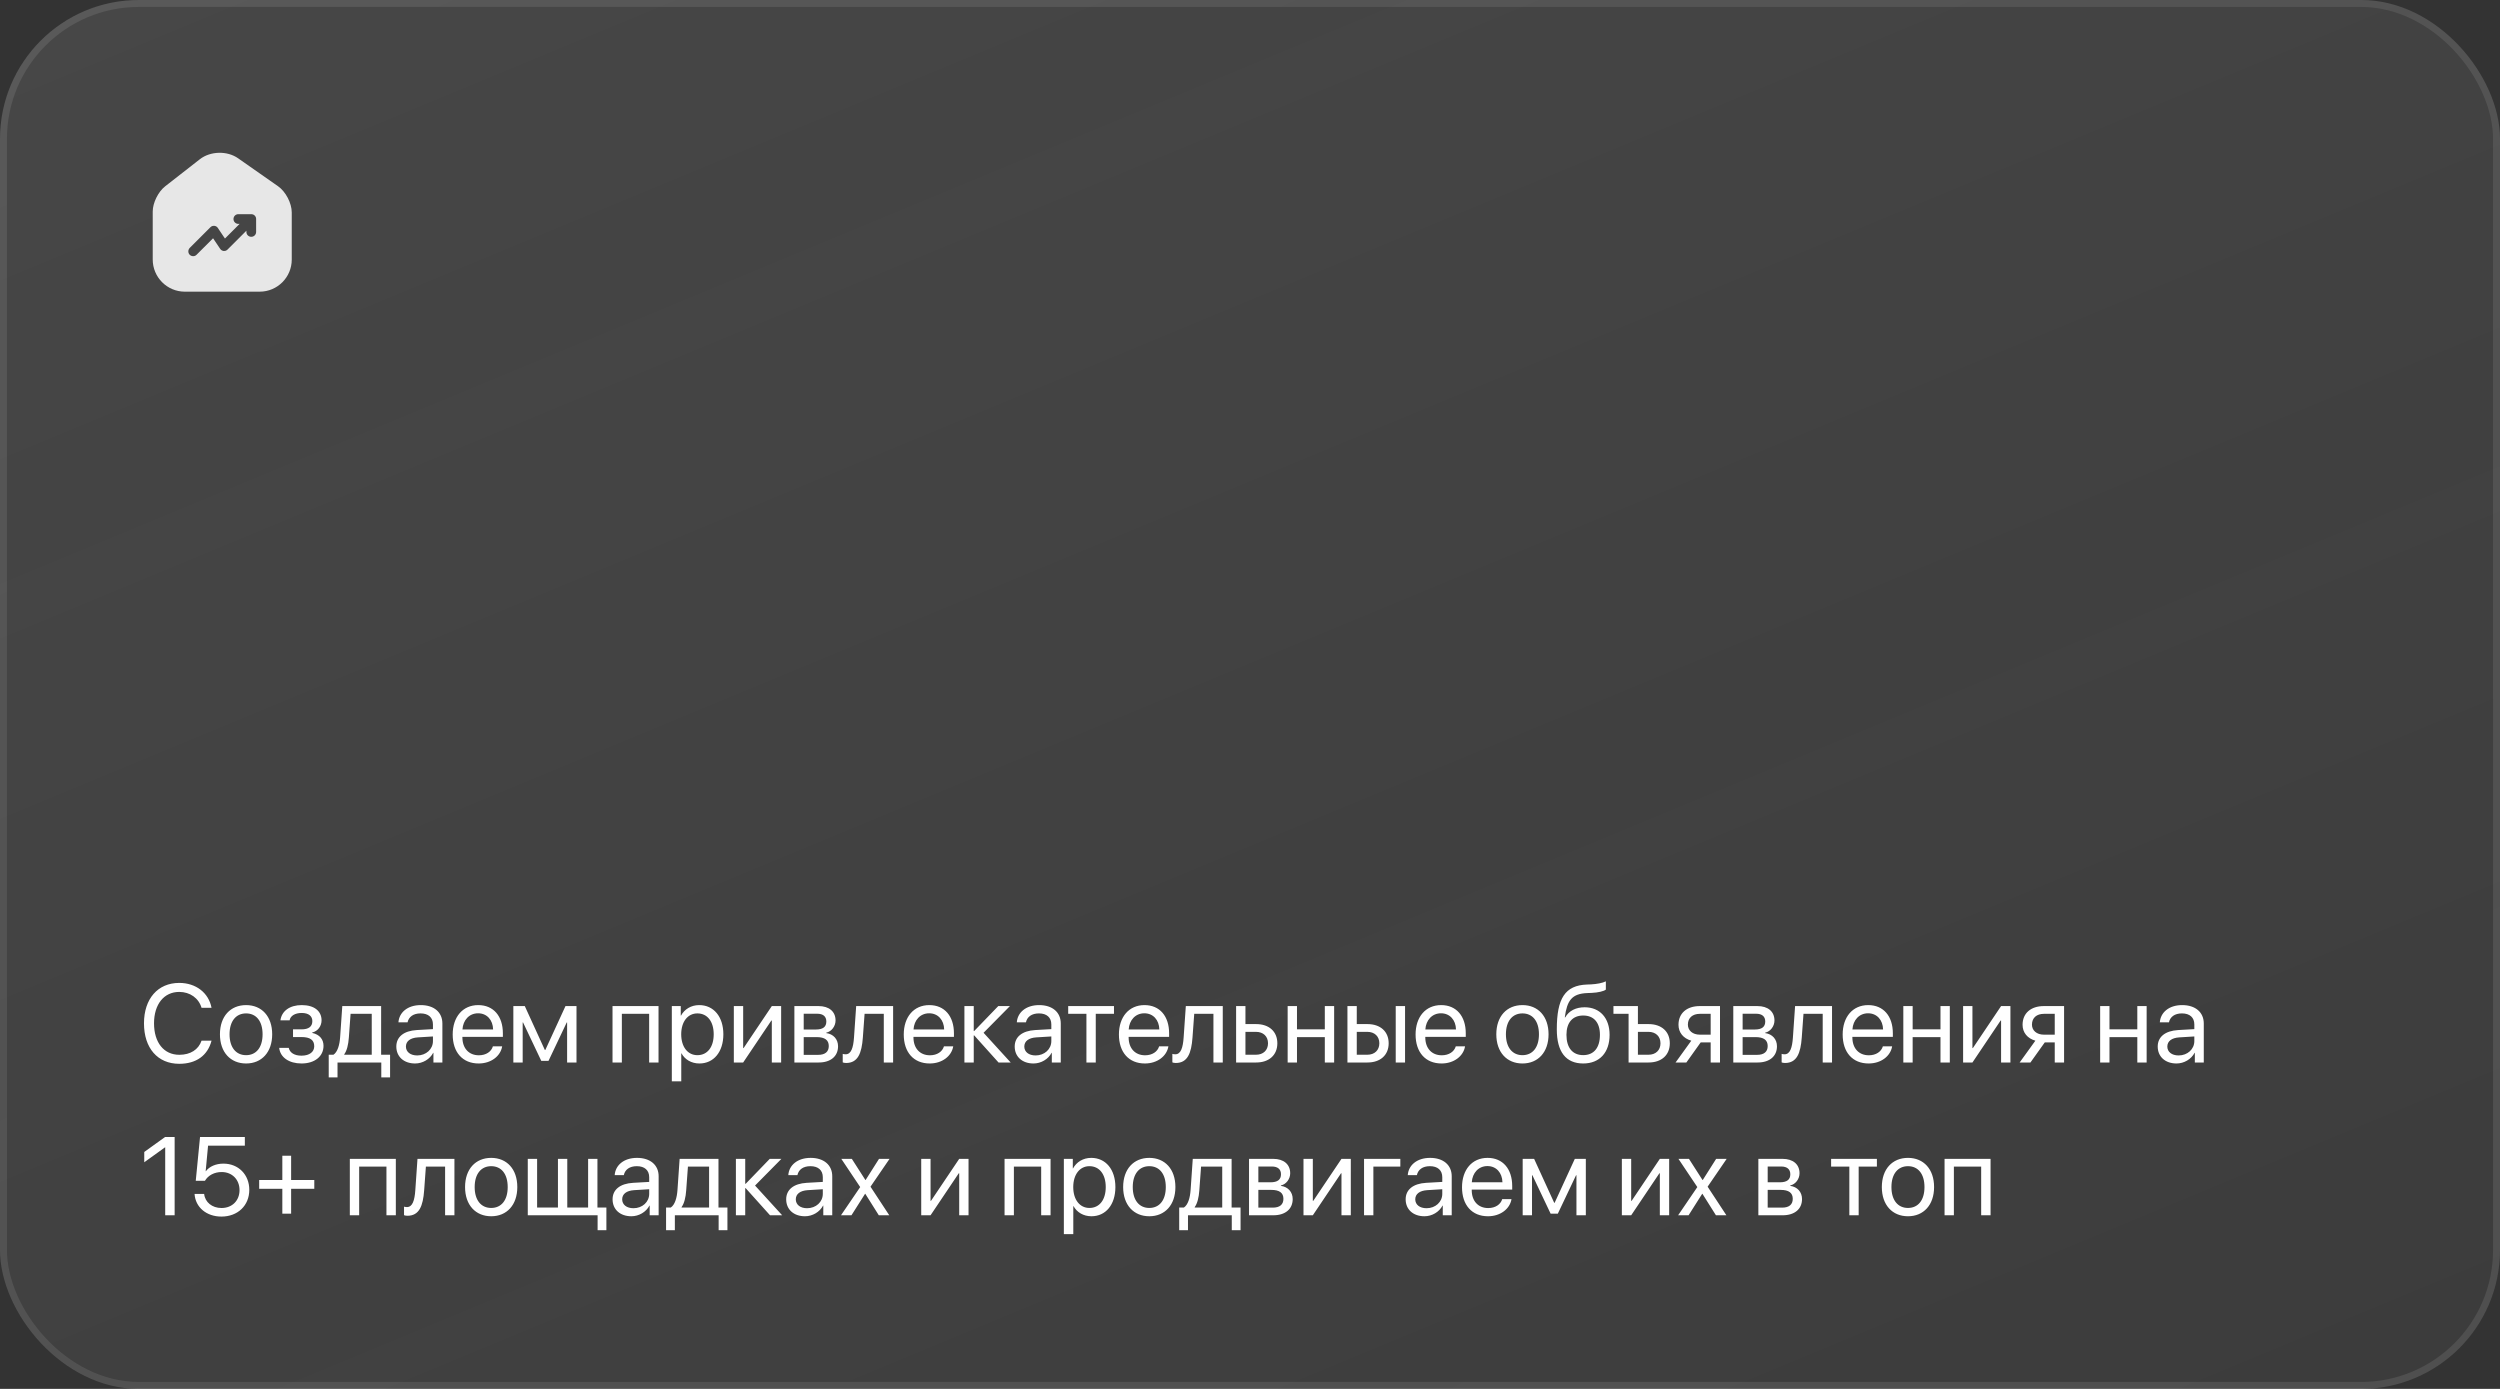
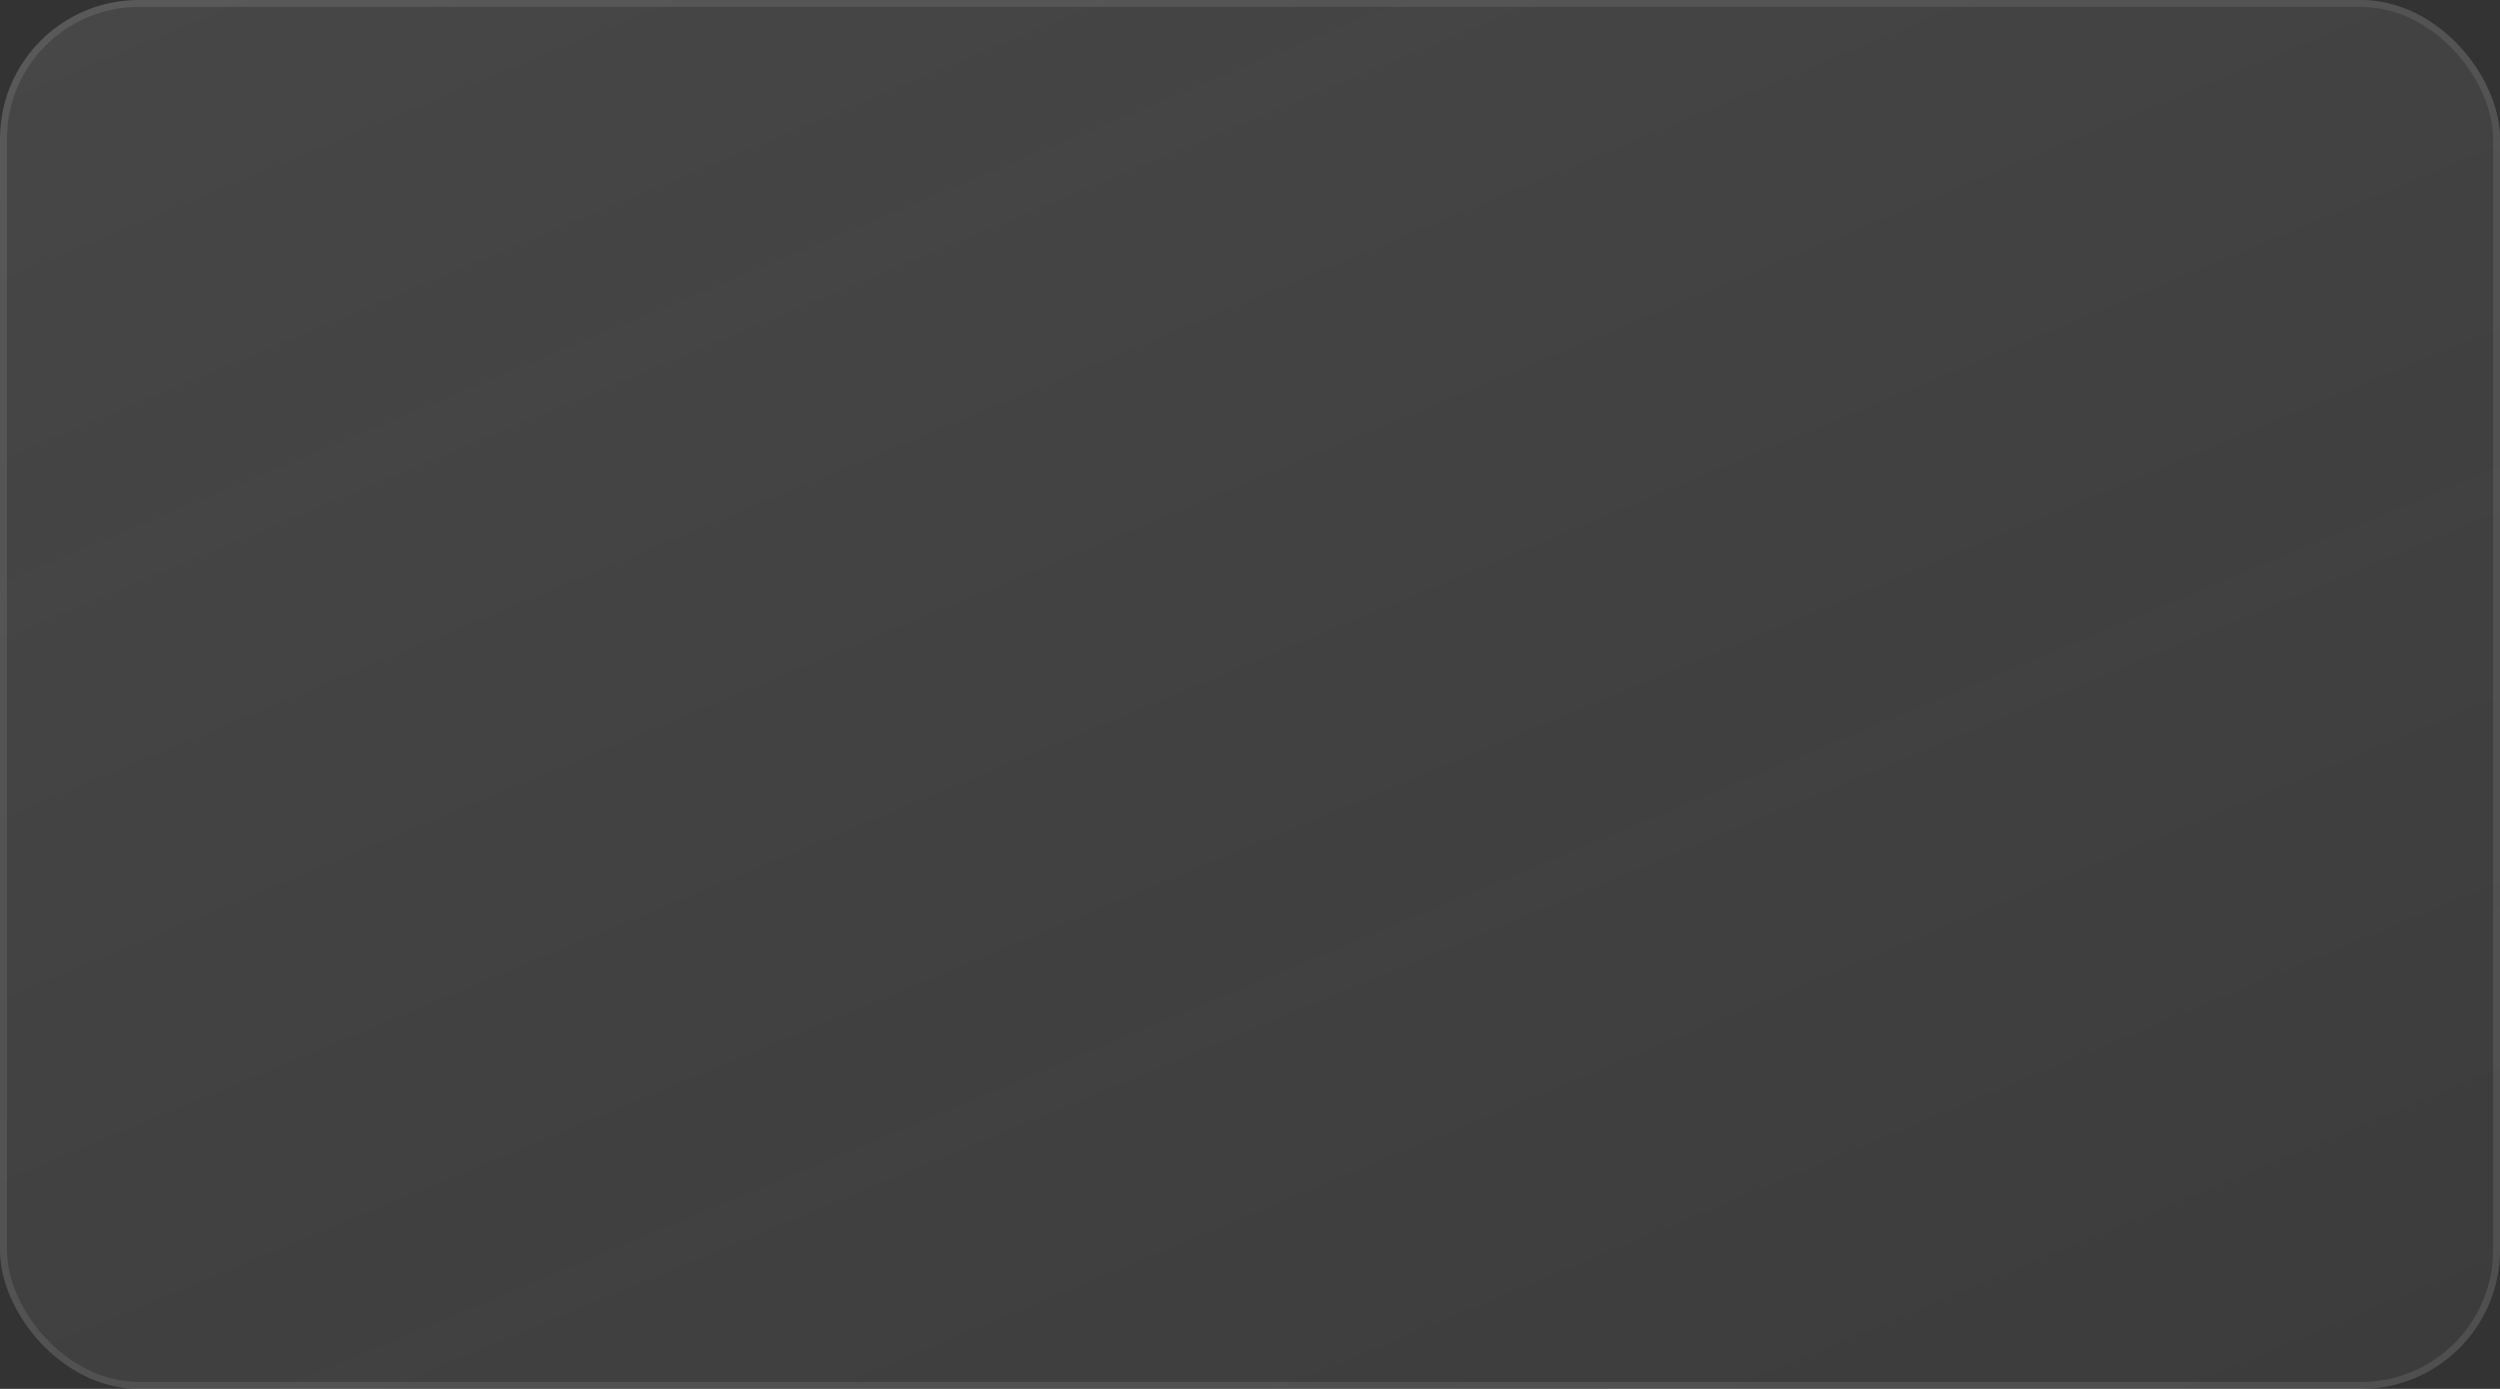
<svg xmlns="http://www.w3.org/2000/svg" width="360" height="200" viewBox="0 0 360 200" fill="none">
  <rect x="0" y="0" width="360" height="200" fill="#333333" stroke="none" />
  <rect width="360" height="200" rx="20" fill="url(#paint0_linear_327_2064)" fill-opacity="0.1" />
  <rect x="0.5" y="0.5" width="359" height="199" rx="19.5" stroke="url(#paint1_linear_327_2064)" stroke-opacity="0.1" />
-   <path d="M40.042 26.82L34.282 22.79C32.712 21.69 30.302 21.75 28.792 22.92L23.782 26.83C22.782 27.61 21.992 29.21 21.992 30.47V37.37C21.992 39.92 24.062 42 26.612 42H37.392C39.942 42 42.012 39.93 42.012 37.38V30.6C42.012 29.25 41.142 27.59 40.042 26.82ZM36.882 33.4C36.882 33.79 36.572 34.1 36.182 34.1C35.792 34.1 35.482 33.79 35.482 33.4V33.22L32.762 35.94C32.612 36.09 32.412 36.16 32.202 36.14C32.002 36.12 31.812 36 31.702 35.83L30.682 34.31L28.302 36.69C28.162 36.83 27.992 36.89 27.812 36.89C27.632 36.89 27.452 36.82 27.322 36.69C27.052 36.42 27.052 35.98 27.322 35.7L30.302 32.72C30.452 32.57 30.652 32.5 30.862 32.52C31.072 32.54 31.262 32.65 31.372 32.83L32.392 34.35L34.502 32.24H34.322C33.932 32.24 33.622 31.93 33.622 31.54C33.622 31.15 33.932 30.84 34.322 30.84H36.182C36.272 30.84 36.362 30.86 36.452 30.89C36.622 30.96 36.762 31.1 36.832 31.27C36.872 31.36 36.882 31.45 36.882 31.54V33.4Z" fill="#E7E7E7" />
-   <path d="M25.812 153.188C22.703 153.188 20.734 150.93 20.734 147.359C20.734 143.82 22.727 141.539 25.812 141.539C28.211 141.539 30.047 142.961 30.461 145.125H29.023C28.617 143.734 27.359 142.836 25.812 142.836C23.609 142.836 22.18 144.617 22.18 147.359C22.18 150.125 23.594 151.891 25.82 151.891C27.422 151.891 28.578 151.148 29.023 149.859H30.461C29.906 152 28.25 153.188 25.812 153.188ZM35.438 153.141C33.188 153.141 31.672 151.523 31.672 148.938C31.672 146.344 33.188 144.734 35.438 144.734C37.68 144.734 39.195 146.344 39.195 148.938C39.195 151.523 37.68 153.141 35.438 153.141ZM35.438 151.945C36.875 151.945 37.812 150.852 37.812 148.938C37.812 147.023 36.875 145.93 35.438 145.93C34 145.93 33.055 147.023 33.055 148.938C33.055 150.852 34 151.945 35.438 151.945ZM43.414 153.141C41.633 153.141 40.344 152.266 40.203 150.891H41.578C41.734 151.602 42.406 152.016 43.414 152.016C44.594 152.016 45.25 151.453 45.25 150.664C45.25 149.75 44.641 149.336 43.414 149.336H42.195V148.227H43.414C44.445 148.227 44.977 147.836 44.977 147.039C44.977 146.359 44.492 145.867 43.445 145.867C42.484 145.867 41.812 146.281 41.703 146.93H40.383C40.555 145.586 41.727 144.734 43.445 144.734C45.297 144.734 46.305 145.625 46.305 146.93C46.305 147.758 45.773 148.492 44.961 148.68V148.742C46.031 148.977 46.586 149.664 46.586 150.602C46.586 152.117 45.32 153.141 43.414 153.141ZM53.531 151.883V145.992H50.484L50.234 149.414C50.164 150.422 49.953 151.305 49.57 151.82V151.883H53.531ZM48.602 155.148H47.336V151.883H48.016C48.609 151.492 48.898 150.477 48.977 149.383L49.289 144.875H54.883V151.883H56.172V155.148H54.906V153H48.602V155.148ZM60.078 151.984C61.359 151.984 62.344 151.086 62.344 149.914V149.25L60.172 149.383C59.078 149.453 58.453 149.938 58.453 150.703C58.453 151.477 59.102 151.984 60.078 151.984ZM59.773 153.141C58.156 153.141 57.07 152.164 57.07 150.703C57.07 149.312 58.141 148.438 60.016 148.328L62.344 148.195V147.516C62.344 146.523 61.688 145.93 60.562 145.93C59.516 145.93 58.859 146.422 58.688 147.219H57.375C57.469 145.812 58.672 144.734 60.594 144.734C62.5 144.734 63.703 145.766 63.703 147.383V153H62.414V151.602H62.383C61.898 152.531 60.867 153.141 59.773 153.141ZM68.844 145.914C67.57 145.914 66.68 146.891 66.594 148.242H71.008C70.977 146.883 70.125 145.914 68.844 145.914ZM70.977 150.672H72.312C72.078 152.094 70.703 153.141 68.93 153.141C66.602 153.141 65.188 151.523 65.188 148.969C65.188 146.445 66.625 144.734 68.867 144.734C71.062 144.734 72.414 146.328 72.414 148.789V149.305H66.586V149.383C66.586 150.938 67.5 151.961 68.961 151.961C69.992 151.961 70.75 151.438 70.977 150.672ZM75.266 153H73.922V144.875H75.57L78.461 151.203H78.523L81.43 144.875H83.016V153H81.664V147.234H81.609L78.984 152.766H77.945L75.32 147.234H75.266V153ZM93.477 153V145.992H89.547V153H88.203V144.875H94.828V153H93.477ZM100.688 144.734C102.758 144.734 104.164 146.391 104.164 148.938C104.164 151.484 102.766 153.141 100.719 153.141C99.555 153.141 98.617 152.57 98.133 151.68H98.102V155.711H96.742V144.875H98.031V146.25H98.062C98.562 145.336 99.508 144.734 100.688 144.734ZM100.422 151.945C101.867 151.945 102.773 150.781 102.773 148.938C102.773 147.102 101.867 145.93 100.422 145.93C99.031 145.93 98.094 147.133 98.094 148.938C98.094 150.75 99.031 151.945 100.422 151.945ZM107.016 153H105.672V144.875H107.016V150.922H107.078L111.141 144.875H112.484V153H111.141V146.953H111.078L107.016 153ZM117.68 145.977H115.734V148.25H117.477C118.5 148.25 118.992 147.875 118.992 147.094C118.992 146.375 118.531 145.977 117.68 145.977ZM117.586 149.344H115.734V151.898H117.828C118.812 151.898 119.344 151.453 119.344 150.633C119.344 149.766 118.773 149.344 117.586 149.344ZM114.391 153V144.875H117.867C119.391 144.875 120.32 145.664 120.32 146.953C120.32 147.781 119.734 148.547 118.984 148.703V148.766C120.008 148.906 120.68 149.648 120.68 150.664C120.68 152.102 119.617 153 117.891 153H114.391ZM124.25 149.414C124.086 151.656 123.547 153.07 121.836 153.07C121.602 153.07 121.445 153.023 121.352 152.984V151.758C121.422 151.781 121.57 151.82 121.766 151.82C122.57 151.82 122.875 150.875 122.977 149.383L123.289 144.875H128.609V153H127.266V145.992H124.5L124.25 149.414ZM133.797 145.914C132.523 145.914 131.633 146.891 131.547 148.242H135.961C135.93 146.883 135.078 145.914 133.797 145.914ZM135.93 150.672H137.266C137.031 152.094 135.656 153.141 133.883 153.141C131.555 153.141 130.141 151.523 130.141 148.969C130.141 146.445 131.578 144.734 133.82 144.734C136.016 144.734 137.367 146.328 137.367 148.789V149.305H131.539V149.383C131.539 150.938 132.453 151.961 133.914 151.961C134.945 151.961 135.703 151.438 135.93 150.672ZM141.633 148.719L145.539 153H143.789L140.281 149.094H140.219V153H138.875V144.875H140.219V148.469H140.281L143.75 144.875H145.43L141.633 148.719ZM149.125 151.984C150.406 151.984 151.391 151.086 151.391 149.914V149.25L149.219 149.383C148.125 149.453 147.5 149.938 147.5 150.703C147.5 151.477 148.148 151.984 149.125 151.984ZM148.82 153.141C147.203 153.141 146.117 152.164 146.117 150.703C146.117 149.312 147.188 148.438 149.062 148.328L151.391 148.195V147.516C151.391 146.523 150.734 145.93 149.609 145.93C148.562 145.93 147.906 146.422 147.734 147.219H146.422C146.516 145.812 147.719 144.734 149.641 144.734C151.547 144.734 152.75 145.766 152.75 147.383V153H151.461V151.602H151.43C150.945 152.531 149.914 153.141 148.82 153.141ZM160.414 144.875V145.992H157.789V153H156.445V145.992H153.82V144.875H160.414ZM164.781 145.914C163.508 145.914 162.617 146.891 162.531 148.242H166.945C166.914 146.883 166.062 145.914 164.781 145.914ZM166.914 150.672H168.25C168.016 152.094 166.641 153.141 164.867 153.141C162.539 153.141 161.125 151.523 161.125 148.969C161.125 146.445 162.562 144.734 164.805 144.734C167 144.734 168.352 146.328 168.352 148.789V149.305H162.523V149.383C162.523 150.938 163.438 151.961 164.898 151.961C165.93 151.961 166.688 151.438 166.914 150.672ZM171.719 149.414C171.555 151.656 171.016 153.07 169.305 153.07C169.07 153.07 168.914 153.023 168.82 152.984V151.758C168.891 151.781 169.039 151.82 169.234 151.82C170.039 151.82 170.344 150.875 170.445 149.383L170.758 144.875H176.078V153H174.734V145.992H171.969L171.719 149.414ZM180.859 148.586H179.344V151.883H180.859C181.914 151.883 182.594 151.227 182.594 150.234C182.594 149.234 181.906 148.586 180.859 148.586ZM178 153V144.875H179.344V147.469H180.883C182.742 147.469 183.938 148.539 183.938 150.234C183.938 151.93 182.742 153 180.883 153H178ZM190.773 153V149.344H186.766V153H185.422V144.875H186.766V148.227H190.773V144.875H192.117V153H190.773ZM200.984 153V144.875H202.328V153H200.984ZM196.891 148.586H195.375V151.883H196.891C197.945 151.883 198.625 151.227 198.625 150.234C198.625 149.234 197.938 148.586 196.891 148.586ZM194.031 153V144.875H195.375V147.469H196.914C198.773 147.469 199.969 148.539 199.969 150.234C199.969 151.93 198.773 153 196.914 153H194.031ZM207.5 145.914C206.227 145.914 205.336 146.891 205.25 148.242H209.664C209.633 146.883 208.781 145.914 207.5 145.914ZM209.633 150.672H210.969C210.734 152.094 209.359 153.141 207.586 153.141C205.258 153.141 203.844 151.523 203.844 148.969C203.844 146.445 205.281 144.734 207.523 144.734C209.719 144.734 211.07 146.328 211.07 148.789V149.305H205.242V149.383C205.242 150.938 206.156 151.961 207.617 151.961C208.648 151.961 209.406 151.438 209.633 150.672ZM219.234 153.141C216.984 153.141 215.469 151.523 215.469 148.938C215.469 146.344 216.984 144.734 219.234 144.734C221.477 144.734 222.992 146.344 222.992 148.938C222.992 151.523 221.477 153.141 219.234 153.141ZM219.234 151.945C220.672 151.945 221.609 150.852 221.609 148.938C221.609 147.023 220.672 145.93 219.234 145.93C217.797 145.93 216.852 147.023 216.852 148.938C216.852 150.852 217.797 151.945 219.234 151.945ZM227.984 153.141C225.492 153.141 224.18 151.469 224.18 148.242C224.18 143.758 225.367 141.891 228.523 141.773L229.125 141.75C229.906 141.711 230.781 141.555 231.242 141.312V142.5C230.984 142.734 230.125 142.938 229.188 142.977L228.586 143C226.328 143.086 225.656 144.078 225.328 146.508H225.391C225.922 145.547 226.938 145.047 228.188 145.047C230.383 145.047 231.781 146.594 231.781 149.016C231.781 151.57 230.336 153.141 227.984 153.141ZM227.984 151.938C229.508 151.938 230.391 150.883 230.391 149.016C230.391 147.242 229.508 146.234 227.984 146.234C226.453 146.234 225.57 147.242 225.57 149.016C225.57 150.883 226.453 151.938 227.984 151.938ZM237.391 153H234.516V145.992H232.336V144.875H235.859V147.469H237.391C239.258 147.469 240.453 148.539 240.453 150.234C240.453 151.93 239.258 153 237.391 153ZM237.375 148.586H235.859V151.883H237.375C238.43 151.883 239.109 151.227 239.109 150.234C239.109 149.234 238.422 148.586 237.375 148.586ZM244.781 148.992H246.336V145.992H244.781C243.727 145.992 243.055 146.57 243.055 147.547C243.055 148.391 243.734 148.992 244.781 148.992ZM246.336 153V150.109H244.898L242.836 153H241.281L243.547 149.859C242.398 149.531 241.703 148.688 241.703 147.57C241.703 145.898 242.906 144.875 244.773 144.875H247.68V153H246.336ZM252.883 145.977H250.938V148.25H252.68C253.703 148.25 254.195 147.875 254.195 147.094C254.195 146.375 253.734 145.977 252.883 145.977ZM252.789 149.344H250.938V151.898H253.031C254.016 151.898 254.547 151.453 254.547 150.633C254.547 149.766 253.977 149.344 252.789 149.344ZM249.594 153V144.875H253.07C254.594 144.875 255.523 145.664 255.523 146.953C255.523 147.781 254.938 148.547 254.188 148.703V148.766C255.211 148.906 255.883 149.648 255.883 150.664C255.883 152.102 254.82 153 253.094 153H249.594ZM259.453 149.414C259.289 151.656 258.75 153.07 257.039 153.07C256.805 153.07 256.648 153.023 256.555 152.984V151.758C256.625 151.781 256.773 151.82 256.969 151.82C257.773 151.82 258.078 150.875 258.18 149.383L258.492 144.875H263.812V153H262.469V145.992H259.703L259.453 149.414ZM269 145.914C267.727 145.914 266.836 146.891 266.75 148.242H271.164C271.133 146.883 270.281 145.914 269 145.914ZM271.133 150.672H272.469C272.234 152.094 270.859 153.141 269.086 153.141C266.758 153.141 265.344 151.523 265.344 148.969C265.344 146.445 266.781 144.734 269.023 144.734C271.219 144.734 272.57 146.328 272.57 148.789V149.305H266.742V149.383C266.742 150.938 267.656 151.961 269.117 151.961C270.148 151.961 270.906 151.438 271.133 150.672ZM279.43 153V149.344H275.422V153H274.078V144.875H275.422V148.227H279.43V144.875H280.773V153H279.43ZM284.031 153H282.688V144.875H284.031V150.922H284.094L288.156 144.875H289.5V153H288.156V146.953H288.094L284.031 153ZM294.328 148.992H295.883V145.992H294.328C293.273 145.992 292.602 146.57 292.602 147.547C292.602 148.391 293.281 148.992 294.328 148.992ZM295.883 153V150.109H294.445L292.383 153H290.828L293.094 149.859C291.945 149.531 291.25 148.688 291.25 147.57C291.25 145.898 292.453 144.875 294.32 144.875H297.227V153H295.883ZM307.773 153V149.344H303.766V153H302.422V144.875H303.766V148.227H307.773V144.875H309.117V153H307.773ZM313.719 151.984C315 151.984 315.984 151.086 315.984 149.914V149.25L313.812 149.383C312.719 149.453 312.094 149.938 312.094 150.703C312.094 151.477 312.742 151.984 313.719 151.984ZM313.414 153.141C311.797 153.141 310.711 152.164 310.711 150.703C310.711 149.312 311.781 148.438 313.656 148.328L315.984 148.195V147.516C315.984 146.523 315.328 145.93 314.203 145.93C313.156 145.93 312.5 146.422 312.328 147.219H311.016C311.109 145.812 312.312 144.734 314.234 144.734C316.141 144.734 317.344 145.766 317.344 147.383V153H316.055V151.602H316.023C315.539 152.531 314.508 153.141 313.414 153.141ZM23.789 175V165.219H23.758L20.773 167.367V165.883L23.773 163.727H25.148V175H23.789ZM31.883 175.188C29.727 175.188 28.133 173.844 28.016 171.922H29.398C29.523 173.125 30.547 173.953 31.898 173.953C33.43 173.953 34.492 172.891 34.492 171.375C34.492 169.859 33.422 168.773 31.922 168.773C30.867 168.773 29.969 169.25 29.508 170.039H28.188L28.805 163.727H35.258V164.977H29.961L29.617 168.648H29.648C30.156 167.969 31.094 167.562 32.172 167.562C34.336 167.562 35.898 169.148 35.898 171.336C35.898 173.602 34.234 175.188 31.883 175.188ZM41.922 171.188V174.766H40.656V171.188H37.32V169.922H40.656V166.43H41.922V169.922H45.258V171.188H41.922ZM55.648 175V167.992H51.719V175H50.375V166.875H57V175H55.648ZM61.078 171.414C60.914 173.656 60.375 175.07 58.664 175.07C58.43 175.07 58.273 175.023 58.18 174.984V173.758C58.25 173.781 58.398 173.82 58.594 173.82C59.398 173.82 59.703 172.875 59.805 171.383L60.117 166.875H65.438V175H64.094V167.992H61.328L61.078 171.414ZM70.734 175.141C68.484 175.141 66.969 173.523 66.969 170.938C66.969 168.344 68.484 166.734 70.734 166.734C72.977 166.734 74.492 168.344 74.492 170.938C74.492 173.523 72.977 175.141 70.734 175.141ZM70.734 173.945C72.172 173.945 73.109 172.852 73.109 170.938C73.109 169.023 72.172 167.93 70.734 167.93C69.297 167.93 68.352 169.023 68.352 170.938C68.352 172.852 69.297 173.945 70.734 173.945ZM87.32 177.148H86.055V175H76V166.875H77.344V173.883H80.344V166.875H81.688V173.883H84.688V166.875H86.031V173.883H87.32V177.148ZM91.219 173.984C92.5 173.984 93.484 173.086 93.484 171.914V171.25L91.312 171.383C90.219 171.453 89.594 171.938 89.594 172.703C89.594 173.477 90.242 173.984 91.219 173.984ZM90.914 175.141C89.297 175.141 88.211 174.164 88.211 172.703C88.211 171.312 89.281 170.438 91.156 170.328L93.484 170.195V169.516C93.484 168.523 92.828 167.93 91.703 167.93C90.656 167.93 90 168.422 89.828 169.219H88.516C88.609 167.812 89.812 166.734 91.734 166.734C93.641 166.734 94.844 167.766 94.844 169.383V175H93.555V173.602H93.523C93.039 174.531 92.008 175.141 90.914 175.141ZM102.109 173.883V167.992H99.062L98.812 171.414C98.742 172.422 98.531 173.305 98.148 173.82V173.883H102.109ZM97.18 177.148H95.914V173.883H96.594C97.188 173.492 97.477 172.477 97.555 171.383L97.867 166.875H103.461V173.883H104.75V177.148H103.484V175H97.18V177.148ZM108.727 170.719L112.633 175H110.883L107.375 171.094H107.312V175H105.969V166.875H107.312V170.469H107.375L110.844 166.875H112.523L108.727 170.719ZM116.219 173.984C117.5 173.984 118.484 173.086 118.484 171.914V171.25L116.312 171.383C115.219 171.453 114.594 171.938 114.594 172.703C114.594 173.477 115.242 173.984 116.219 173.984ZM115.914 175.141C114.297 175.141 113.211 174.164 113.211 172.703C113.211 171.312 114.281 170.438 116.156 170.328L118.484 170.195V169.516C118.484 168.523 117.828 167.93 116.703 167.93C115.656 167.93 115 168.422 114.828 169.219H113.516C113.609 167.812 114.812 166.734 116.734 166.734C118.641 166.734 119.844 167.766 119.844 169.383V175H118.555V173.602H118.523C118.039 174.531 117.008 175.141 115.914 175.141ZM124.602 171.906H124.57L122.609 175H121.102L123.867 170.938L121.148 166.875H122.664L124.617 169.922H124.648L126.578 166.875H128.094L125.352 170.883L128.055 175H126.547L124.602 171.906ZM134 175H132.656V166.875H134V172.922H134.062L138.125 166.875H139.469V175H138.125V168.953H138.062L134 175ZM149.93 175V167.992H146V175H144.656V166.875H151.281V175H149.93ZM157.141 166.734C159.211 166.734 160.617 168.391 160.617 170.938C160.617 173.484 159.219 175.141 157.172 175.141C156.008 175.141 155.07 174.57 154.586 173.68H154.555V177.711H153.195V166.875H154.484V168.25H154.516C155.016 167.336 155.961 166.734 157.141 166.734ZM156.875 173.945C158.32 173.945 159.227 172.781 159.227 170.938C159.227 169.102 158.32 167.93 156.875 167.93C155.484 167.93 154.547 169.133 154.547 170.938C154.547 172.75 155.484 173.945 156.875 173.945ZM165.5 175.141C163.25 175.141 161.734 173.523 161.734 170.938C161.734 168.344 163.25 166.734 165.5 166.734C167.742 166.734 169.258 168.344 169.258 170.938C169.258 173.523 167.742 175.141 165.5 175.141ZM165.5 173.945C166.938 173.945 167.875 172.852 167.875 170.938C167.875 169.023 166.938 167.93 165.5 167.93C164.062 167.93 163.117 169.023 163.117 170.938C163.117 172.852 164.062 173.945 165.5 173.945ZM176 173.883V167.992H172.953L172.703 171.414C172.633 172.422 172.422 173.305 172.039 173.82V173.883H176ZM171.07 177.148H169.805V173.883H170.484C171.078 173.492 171.367 172.477 171.445 171.383L171.758 166.875H177.352V173.883H178.641V177.148H177.375V175H171.07V177.148ZM183.148 167.977H181.203V170.25H182.945C183.969 170.25 184.461 169.875 184.461 169.094C184.461 168.375 184 167.977 183.148 167.977ZM183.055 171.344H181.203V173.898H183.297C184.281 173.898 184.812 173.453 184.812 172.633C184.812 171.766 184.242 171.344 183.055 171.344ZM179.859 175V166.875H183.336C184.859 166.875 185.789 167.664 185.789 168.953C185.789 169.781 185.203 170.547 184.453 170.703V170.766C185.477 170.906 186.148 171.648 186.148 172.664C186.148 174.102 185.086 175 183.359 175H179.859ZM189.047 175H187.703V166.875H189.047V172.922H189.109L193.172 166.875H194.516V175H193.172V168.953H193.109L189.047 175ZM201.648 167.992H197.766V175H196.422V166.875H201.648V167.992ZM205.422 173.984C206.703 173.984 207.688 173.086 207.688 171.914V171.25L205.516 171.383C204.422 171.453 203.797 171.938 203.797 172.703C203.797 173.477 204.445 173.984 205.422 173.984ZM205.117 175.141C203.5 175.141 202.414 174.164 202.414 172.703C202.414 171.312 203.484 170.438 205.359 170.328L207.688 170.195V169.516C207.688 168.523 207.031 167.93 205.906 167.93C204.859 167.93 204.203 168.422 204.031 169.219H202.719C202.812 167.812 204.016 166.734 205.938 166.734C207.844 166.734 209.047 167.766 209.047 169.383V175H207.758V173.602H207.727C207.242 174.531 206.211 175.141 205.117 175.141ZM214.188 167.914C212.914 167.914 212.023 168.891 211.938 170.242H216.352C216.32 168.883 215.469 167.914 214.188 167.914ZM216.32 172.672H217.656C217.422 174.094 216.047 175.141 214.273 175.141C211.945 175.141 210.531 173.523 210.531 170.969C210.531 168.445 211.969 166.734 214.211 166.734C216.406 166.734 217.758 168.328 217.758 170.789V171.305H211.93V171.383C211.93 172.938 212.844 173.961 214.305 173.961C215.336 173.961 216.094 173.438 216.32 172.672ZM220.609 175H219.266V166.875H220.914L223.805 173.203H223.867L226.773 166.875H228.359V175H227.008V169.234H226.953L224.328 174.766H223.289L220.664 169.234H220.609V175ZM234.891 175H233.547V166.875H234.891V172.922H234.953L239.016 166.875H240.359V175H239.016V168.953H238.953L234.891 175ZM245.148 171.906H245.117L243.156 175H241.648L244.414 170.938L241.695 166.875H243.211L245.164 169.922H245.195L247.125 166.875H248.641L245.898 170.883L248.602 175H247.094L245.148 171.906ZM256.492 167.977H254.547V170.25H256.289C257.312 170.25 257.805 169.875 257.805 169.094C257.805 168.375 257.344 167.977 256.492 167.977ZM256.398 171.344H254.547V173.898H256.641C257.625 173.898 258.156 173.453 258.156 172.633C258.156 171.766 257.586 171.344 256.398 171.344ZM253.203 175V166.875H256.68C258.203 166.875 259.133 167.664 259.133 168.953C259.133 169.781 258.547 170.547 257.797 170.703V170.766C258.82 170.906 259.492 171.648 259.492 172.664C259.492 174.102 258.43 175 256.703 175H253.203ZM270.273 166.875V167.992H267.648V175H266.305V167.992H263.68V166.875H270.273ZM274.75 175.141C272.5 175.141 270.984 173.523 270.984 170.938C270.984 168.344 272.5 166.734 274.75 166.734C276.992 166.734 278.508 168.344 278.508 170.938C278.508 173.523 276.992 175.141 274.75 175.141ZM274.75 173.945C276.188 173.945 277.125 172.852 277.125 170.938C277.125 169.023 276.188 167.93 274.75 167.93C273.312 167.93 272.367 169.023 272.367 170.938C272.367 172.852 273.312 173.945 274.75 173.945ZM285.289 175V167.992H281.359V175H280.016V166.875H286.641V175H285.289Z" fill="white" />
  <defs>
    <linearGradient id="paint0_linear_327_2064" x1="11" y1="1.66598e-06" x2="130.583" y2="288.153" gradientUnits="userSpaceOnUse">
      <stop stop-color="#F9F9F9" />
      <stop offset="1" stop-color="#F1F1F1" stop-opacity="0.5" />
    </linearGradient>
    <linearGradient id="paint1_linear_327_2064" x1="-2.78292e-06" y1="1.996" x2="137.013" y2="300.392" gradientUnits="userSpaceOnUse">
      <stop stop-color="#FAFAFA" />
      <stop offset="0.293" stop-color="#E7E7E7" />
      <stop offset="1" stop-color="#FAFAFA" />
    </linearGradient>
  </defs>
</svg>